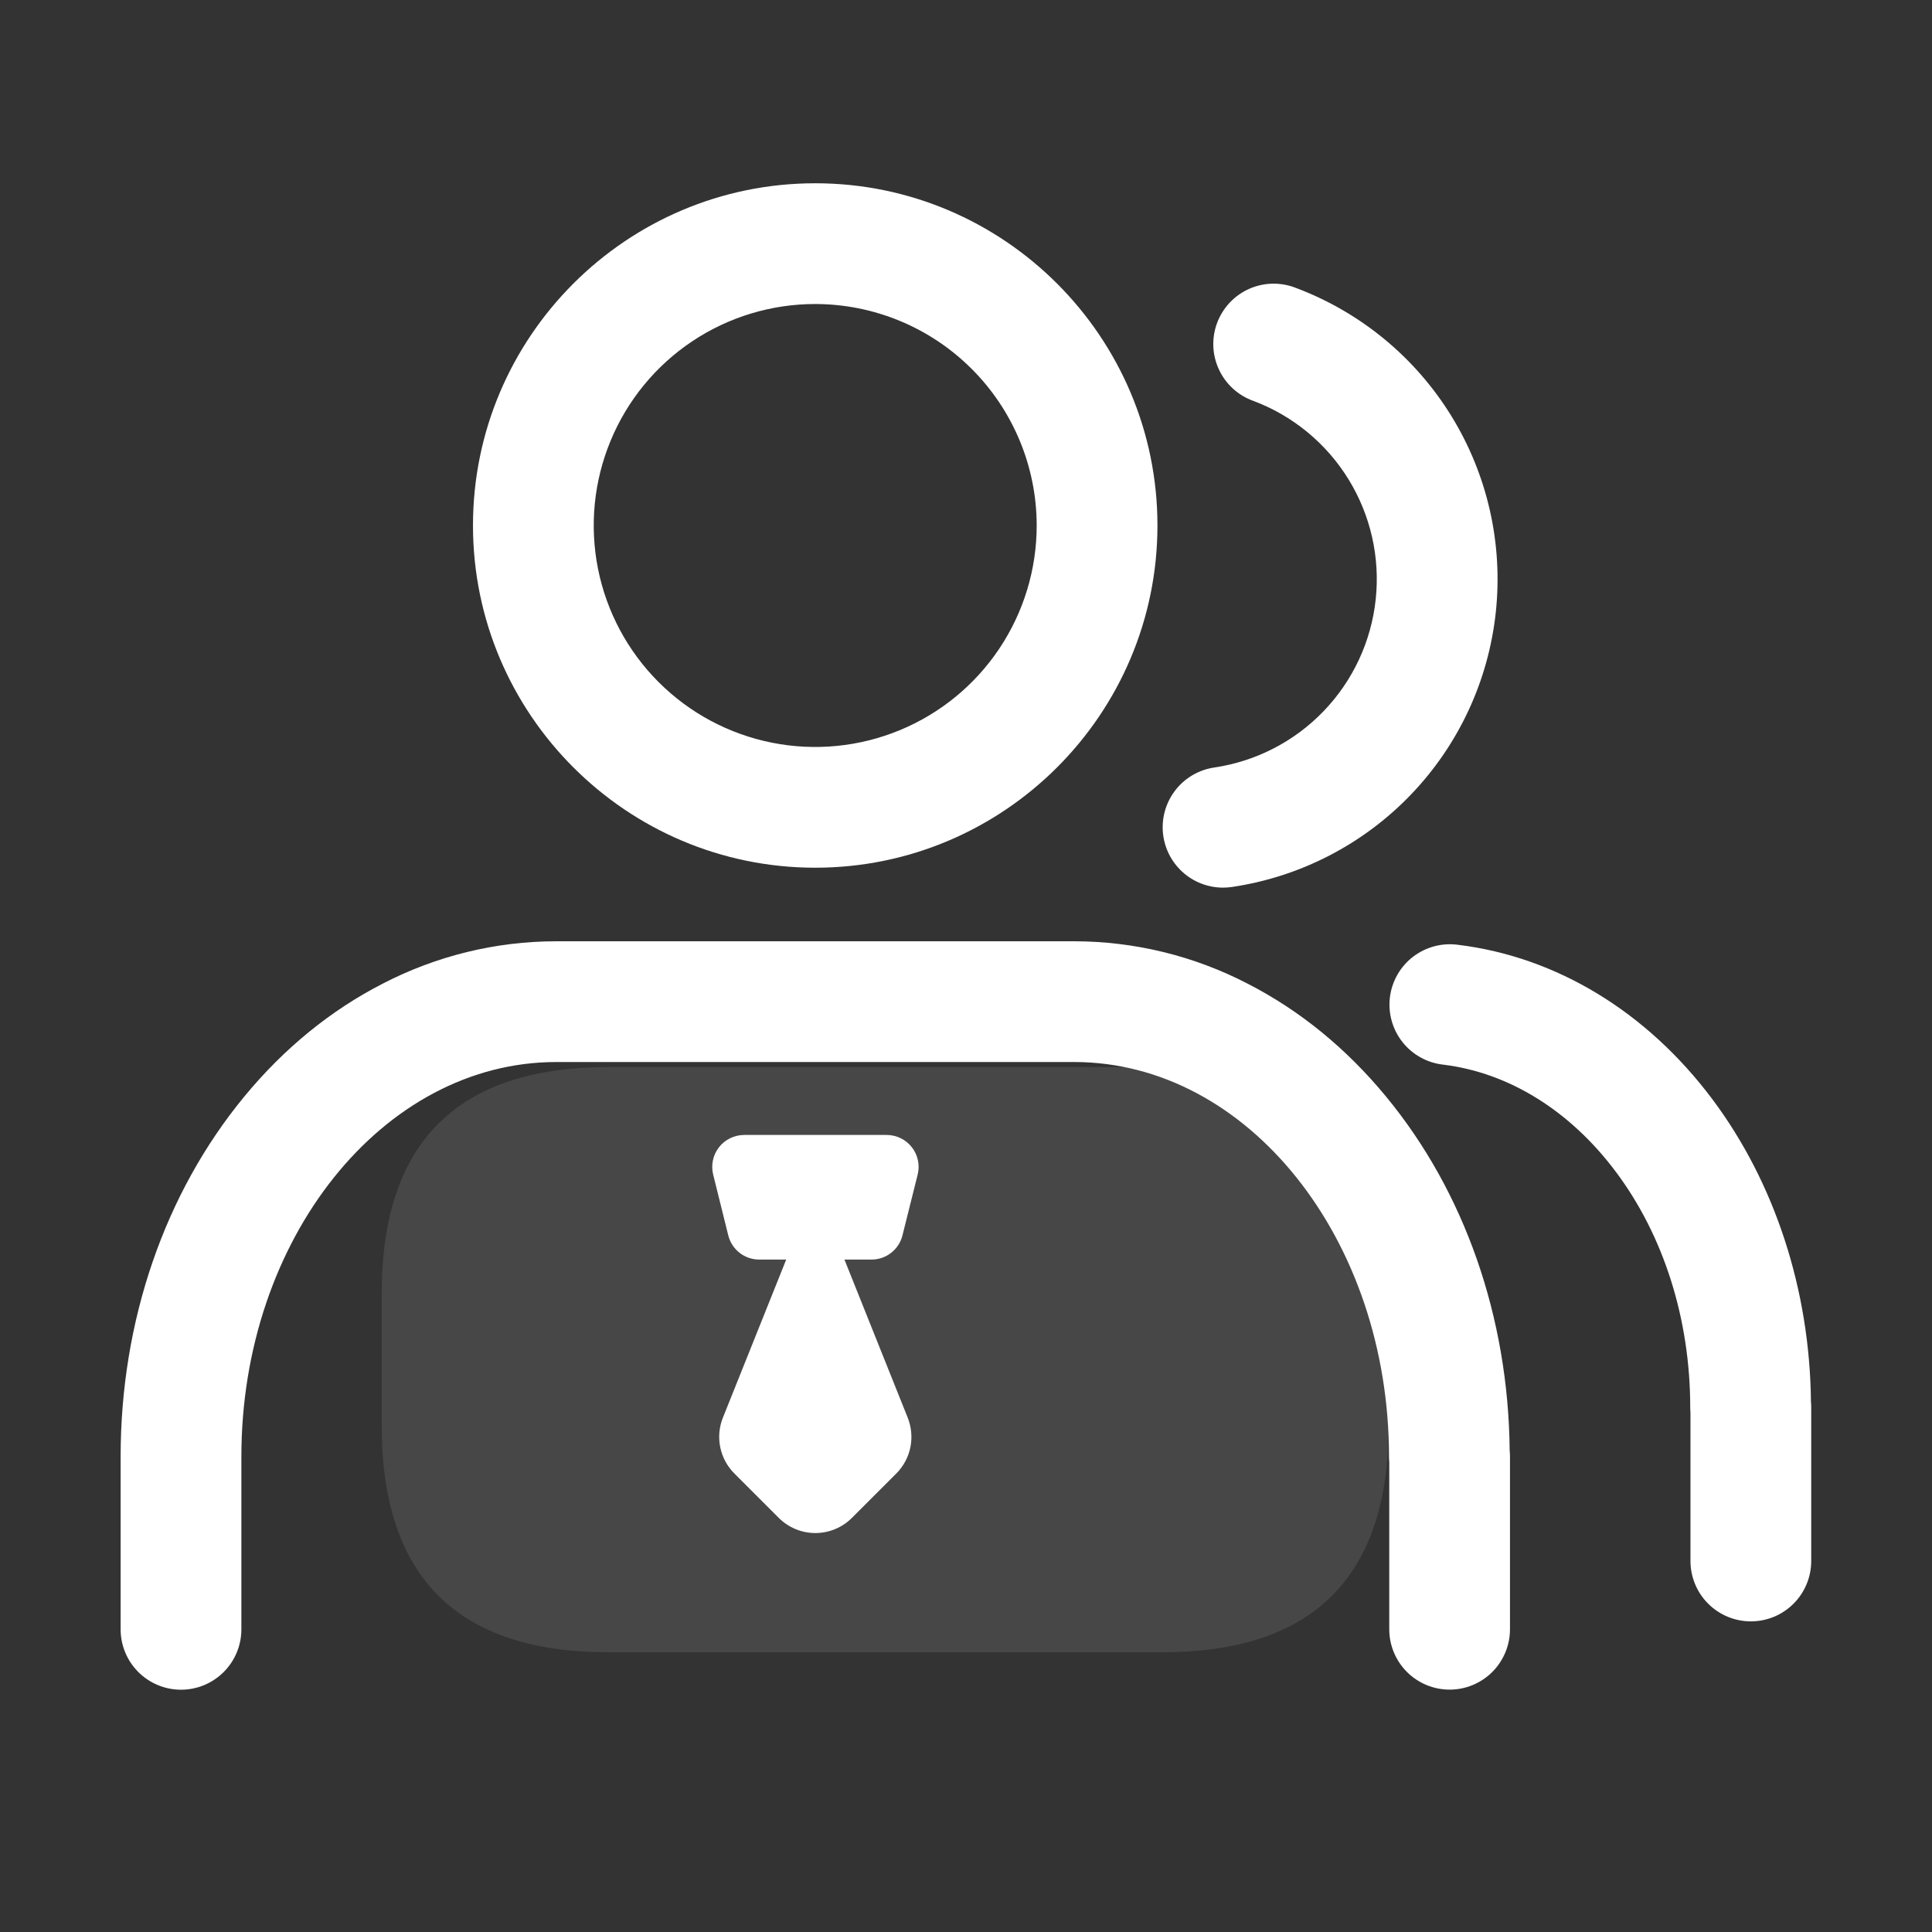
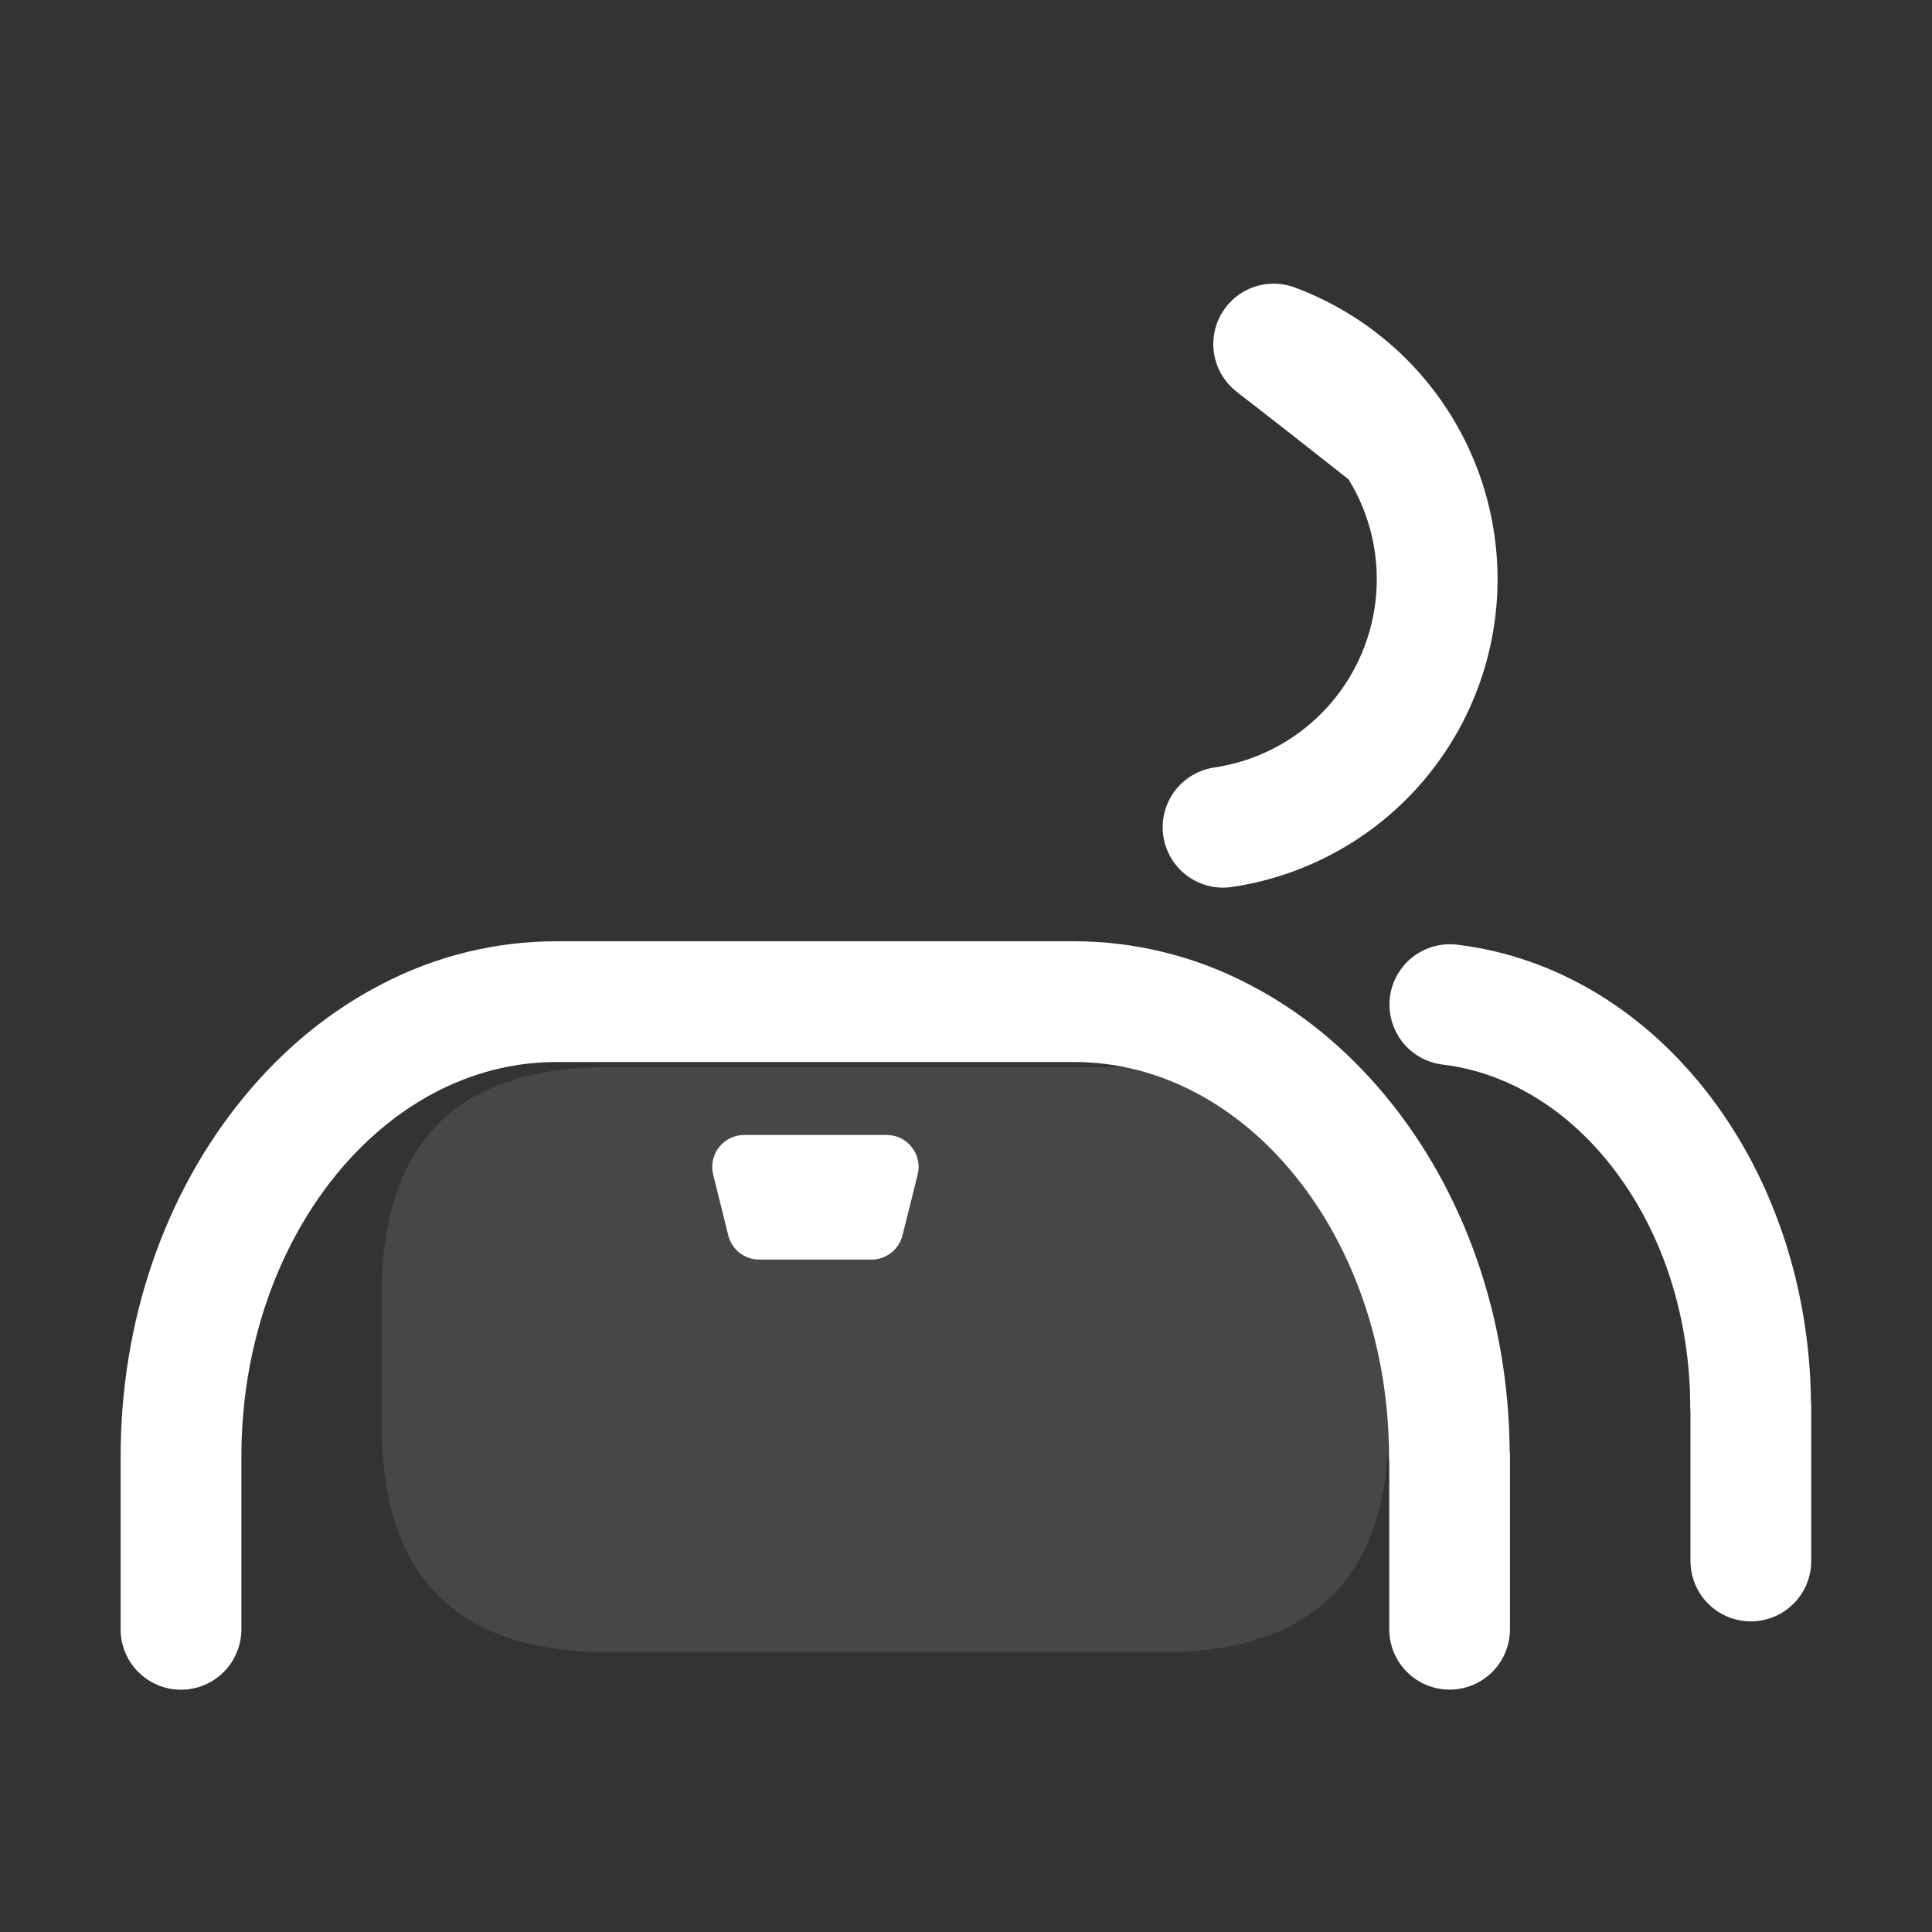
<svg xmlns="http://www.w3.org/2000/svg" width="64" height="64" viewBox="0 0 64 64" fill="none">
  <rect x="0" y="0" width="64" height="64" fill="#333333" stroke="none" />
  <path d="M20.145 35.349H38.501C43.501 35.349 46.001 37.849 46.001 42.849V47.233C46.001 52.233 43.501 54.733 38.501 54.733H20.145C15.145 54.733 12.645 52.233 12.645 47.233V42.849C12.645 37.849 15.145 35.349 20.145 35.349Z" fill="white" fill-opacity="0.1" />
-   <path d="M27.005 28.744C20.755 28.744 15.668 23.659 15.668 17.407C15.668 11.156 20.754 6.071 27.005 6.071C33.256 6.071 38.342 11.156 38.342 17.407C38.342 23.659 33.256 28.744 27.005 28.744ZM27.005 10.071C25.554 10.071 24.135 10.501 22.929 11.307C21.722 12.113 20.782 13.259 20.227 14.6C19.671 15.94 19.526 17.416 19.809 18.839C20.092 20.262 20.791 21.569 21.817 22.595C22.843 23.622 24.15 24.32 25.573 24.603C26.997 24.887 28.472 24.741 29.812 24.186C31.153 23.631 32.299 22.69 33.105 21.484C33.911 20.277 34.342 18.859 34.342 17.407C34.34 15.462 33.566 13.597 32.19 12.222C30.815 10.846 28.95 10.073 27.005 10.071ZM27.009 39.316L23.947 46.962C23.822 47.273 23.792 47.614 23.859 47.942C23.926 48.27 24.088 48.572 24.325 48.809L25.799 50.283C26.12 50.604 26.555 50.784 27.009 50.784C27.463 50.784 27.898 50.604 28.219 50.283L29.694 48.809C29.93 48.571 30.091 48.27 30.158 47.942C30.224 47.614 30.193 47.273 30.069 46.962L27.009 39.316Z" fill="white" />
  <path d="M28.868 41.725H25.151C24.916 41.725 24.686 41.647 24.5 41.502C24.315 41.357 24.182 41.154 24.125 40.925L23.625 38.91C23.586 38.754 23.584 38.592 23.617 38.435C23.65 38.278 23.719 38.13 23.818 38.004C23.916 37.877 24.043 37.775 24.187 37.705C24.331 37.634 24.49 37.598 24.65 37.597H29.374C29.534 37.598 29.693 37.634 29.837 37.705C29.981 37.775 30.108 37.877 30.206 38.004C30.305 38.13 30.374 38.278 30.407 38.435C30.441 38.592 30.438 38.754 30.399 38.91L29.895 40.925C29.838 41.154 29.706 41.357 29.519 41.502C29.333 41.647 29.104 41.726 28.868 41.725Z" fill="white" />
-   <path d="M48.021 55.971C47.491 55.971 46.982 55.761 46.607 55.386C46.232 55.01 46.021 54.502 46.021 53.971V48.438C46.016 48.375 46.012 48.312 46.012 48.25C46.012 41.044 41.332 35.181 35.581 35.181H18.428C12.678 35.181 7.996 41.044 7.996 48.25V53.974C7.996 54.504 7.785 55.013 7.41 55.388C7.035 55.763 6.527 55.974 5.996 55.974C5.466 55.974 4.957 55.763 4.582 55.388C4.207 55.013 3.996 54.504 3.996 53.974V48.25C3.996 43.761 5.452 39.526 8.095 36.322C9.41 34.727 10.952 33.47 12.676 32.586C14.453 31.664 16.425 31.182 18.426 31.181H35.581C37.582 31.182 39.554 31.664 41.331 32.586C43.055 33.47 44.597 34.727 45.912 36.322C48.517 39.478 49.968 43.634 50.01 48.051C50.017 48.117 50.02 48.184 50.02 48.25V53.974C50.019 54.504 49.808 55.011 49.434 55.386C49.059 55.76 48.551 55.971 48.021 55.971ZM40.516 29.404C40.01 29.404 39.523 29.213 39.153 28.868C38.783 28.524 38.557 28.052 38.52 27.548C38.484 27.044 38.64 26.544 38.957 26.15C39.274 25.756 39.728 25.497 40.229 25.424C41.61 25.219 42.884 24.561 43.851 23.553C44.819 22.545 45.424 21.245 45.572 19.856C45.721 18.467 45.404 17.068 44.672 15.879C43.94 14.689 42.834 13.776 41.527 13.283C41.276 13.195 41.045 13.057 40.848 12.878C40.651 12.699 40.491 12.483 40.379 12.241C40.267 12 40.203 11.739 40.193 11.473C40.183 11.207 40.226 10.941 40.32 10.692C40.414 10.443 40.557 10.215 40.74 10.021C40.923 9.828 41.143 9.673 41.386 9.566C41.63 9.459 41.893 9.401 42.159 9.397C42.425 9.393 42.69 9.441 42.937 9.541C45.073 10.346 46.882 11.838 48.079 13.782C49.276 15.726 49.793 18.013 49.55 20.283C49.307 22.553 48.317 24.679 46.735 26.326C45.154 27.972 43.07 29.047 40.812 29.382C40.714 29.396 40.615 29.404 40.516 29.404ZM57.999 53.71C57.469 53.71 56.96 53.499 56.585 53.124C56.21 52.749 55.999 52.24 55.999 51.71V46.796C55.994 46.737 55.991 46.678 55.991 46.619C55.991 43.707 55.116 40.931 53.518 38.806C52.008 36.792 49.984 35.536 47.819 35.269C47.555 35.241 47.299 35.161 47.066 35.033C46.833 34.905 46.628 34.733 46.463 34.525C46.297 34.317 46.175 34.078 46.103 33.822C46.031 33.566 46.01 33.299 46.043 33.035C46.075 32.772 46.16 32.517 46.292 32.286C46.424 32.056 46.6 31.854 46.811 31.692C47.022 31.531 47.263 31.413 47.52 31.345C47.777 31.278 48.045 31.262 48.308 31.299C51.562 31.699 54.549 33.513 56.719 36.406C58.794 39.174 59.952 42.726 59.99 46.429C59.996 46.491 59.999 46.554 59.999 46.616V51.708C59.999 51.971 59.948 52.231 59.847 52.474C59.747 52.717 59.6 52.938 59.414 53.123C59.228 53.309 59.008 53.457 58.765 53.558C58.522 53.658 58.262 53.71 57.999 53.71Z" fill="white" />
+   <path d="M48.021 55.971C47.491 55.971 46.982 55.761 46.607 55.386C46.232 55.01 46.021 54.502 46.021 53.971V48.438C46.016 48.375 46.012 48.312 46.012 48.25C46.012 41.044 41.332 35.181 35.581 35.181H18.428C12.678 35.181 7.996 41.044 7.996 48.25V53.974C7.996 54.504 7.785 55.013 7.41 55.388C7.035 55.763 6.527 55.974 5.996 55.974C5.466 55.974 4.957 55.763 4.582 55.388C4.207 55.013 3.996 54.504 3.996 53.974V48.25C3.996 43.761 5.452 39.526 8.095 36.322C9.41 34.727 10.952 33.47 12.676 32.586C14.453 31.664 16.425 31.182 18.426 31.181H35.581C37.582 31.182 39.554 31.664 41.331 32.586C43.055 33.47 44.597 34.727 45.912 36.322C48.517 39.478 49.968 43.634 50.01 48.051C50.017 48.117 50.02 48.184 50.02 48.25V53.974C50.019 54.504 49.808 55.011 49.434 55.386C49.059 55.76 48.551 55.971 48.021 55.971ZM40.516 29.404C40.01 29.404 39.523 29.213 39.153 28.868C38.783 28.524 38.557 28.052 38.52 27.548C38.484 27.044 38.64 26.544 38.957 26.15C39.274 25.756 39.728 25.497 40.229 25.424C41.61 25.219 42.884 24.561 43.851 23.553C44.819 22.545 45.424 21.245 45.572 19.856C45.721 18.467 45.404 17.068 44.672 15.879C41.276 13.195 41.045 13.057 40.848 12.878C40.651 12.699 40.491 12.483 40.379 12.241C40.267 12 40.203 11.739 40.193 11.473C40.183 11.207 40.226 10.941 40.32 10.692C40.414 10.443 40.557 10.215 40.74 10.021C40.923 9.828 41.143 9.673 41.386 9.566C41.63 9.459 41.893 9.401 42.159 9.397C42.425 9.393 42.69 9.441 42.937 9.541C45.073 10.346 46.882 11.838 48.079 13.782C49.276 15.726 49.793 18.013 49.55 20.283C49.307 22.553 48.317 24.679 46.735 26.326C45.154 27.972 43.07 29.047 40.812 29.382C40.714 29.396 40.615 29.404 40.516 29.404ZM57.999 53.71C57.469 53.71 56.96 53.499 56.585 53.124C56.21 52.749 55.999 52.24 55.999 51.71V46.796C55.994 46.737 55.991 46.678 55.991 46.619C55.991 43.707 55.116 40.931 53.518 38.806C52.008 36.792 49.984 35.536 47.819 35.269C47.555 35.241 47.299 35.161 47.066 35.033C46.833 34.905 46.628 34.733 46.463 34.525C46.297 34.317 46.175 34.078 46.103 33.822C46.031 33.566 46.01 33.299 46.043 33.035C46.075 32.772 46.16 32.517 46.292 32.286C46.424 32.056 46.6 31.854 46.811 31.692C47.022 31.531 47.263 31.413 47.52 31.345C47.777 31.278 48.045 31.262 48.308 31.299C51.562 31.699 54.549 33.513 56.719 36.406C58.794 39.174 59.952 42.726 59.99 46.429C59.996 46.491 59.999 46.554 59.999 46.616V51.708C59.999 51.971 59.948 52.231 59.847 52.474C59.747 52.717 59.6 52.938 59.414 53.123C59.228 53.309 59.008 53.457 58.765 53.558C58.522 53.658 58.262 53.71 57.999 53.71Z" fill="white" />
</svg>